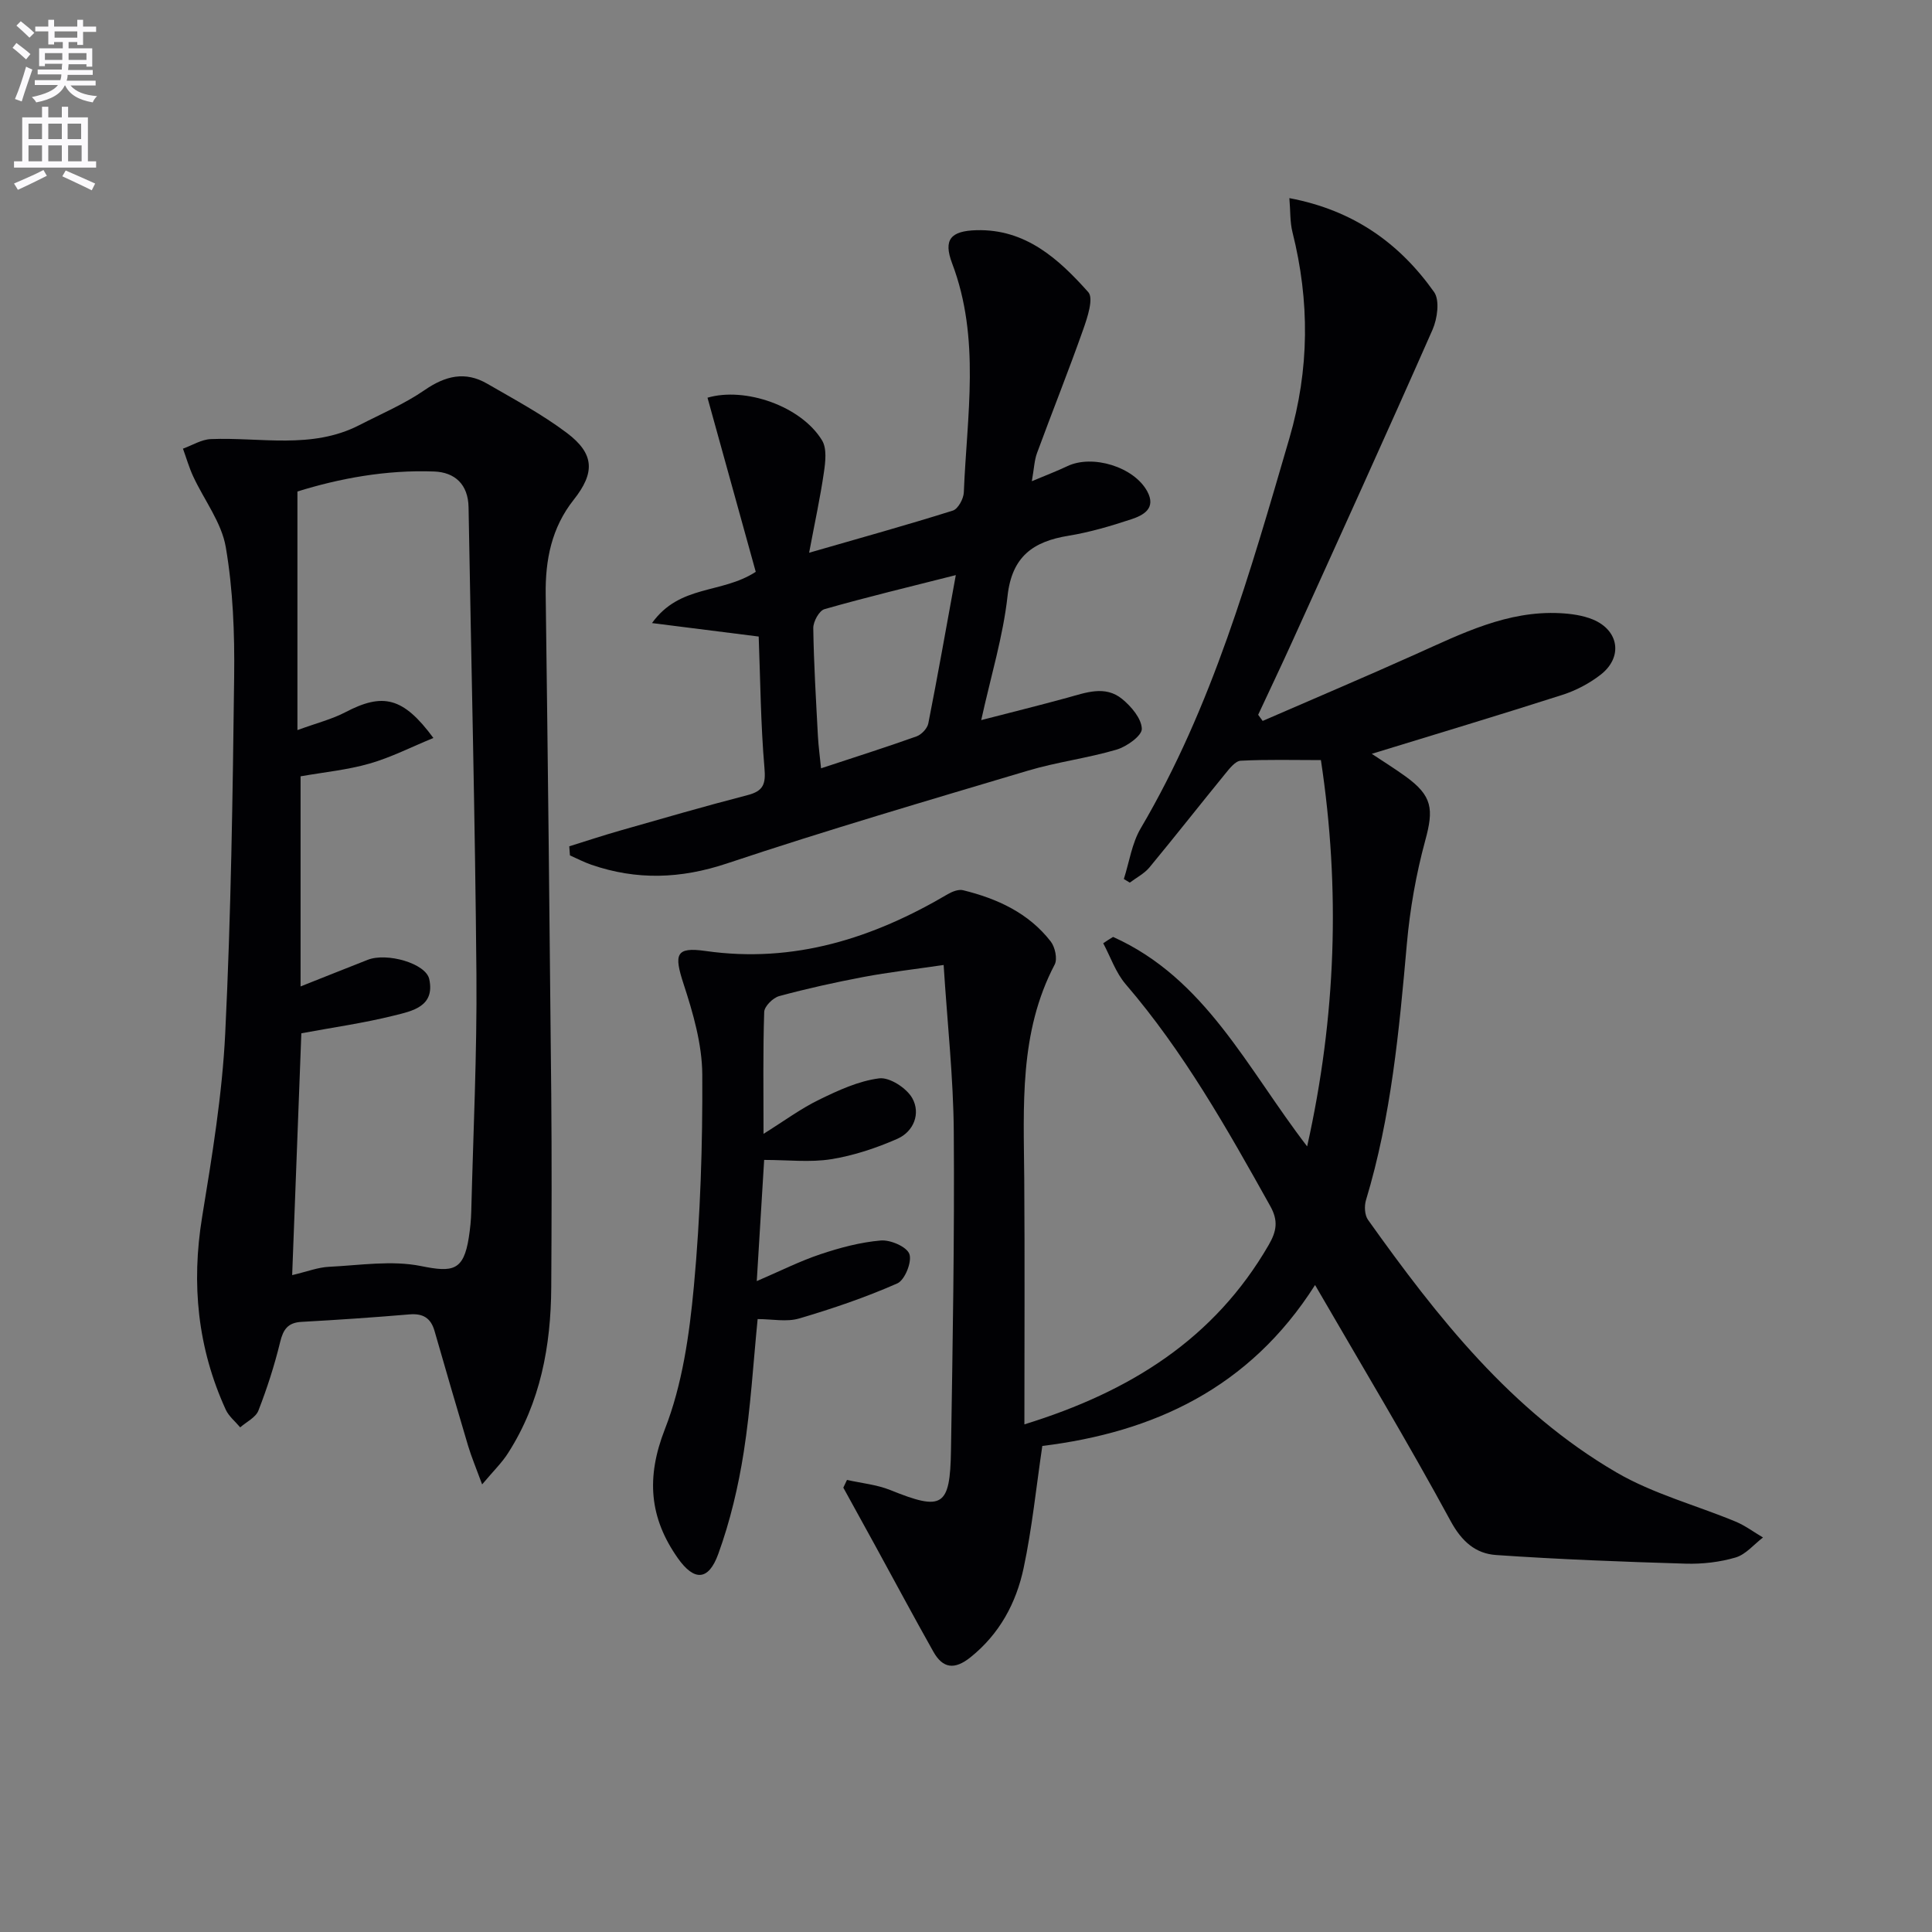
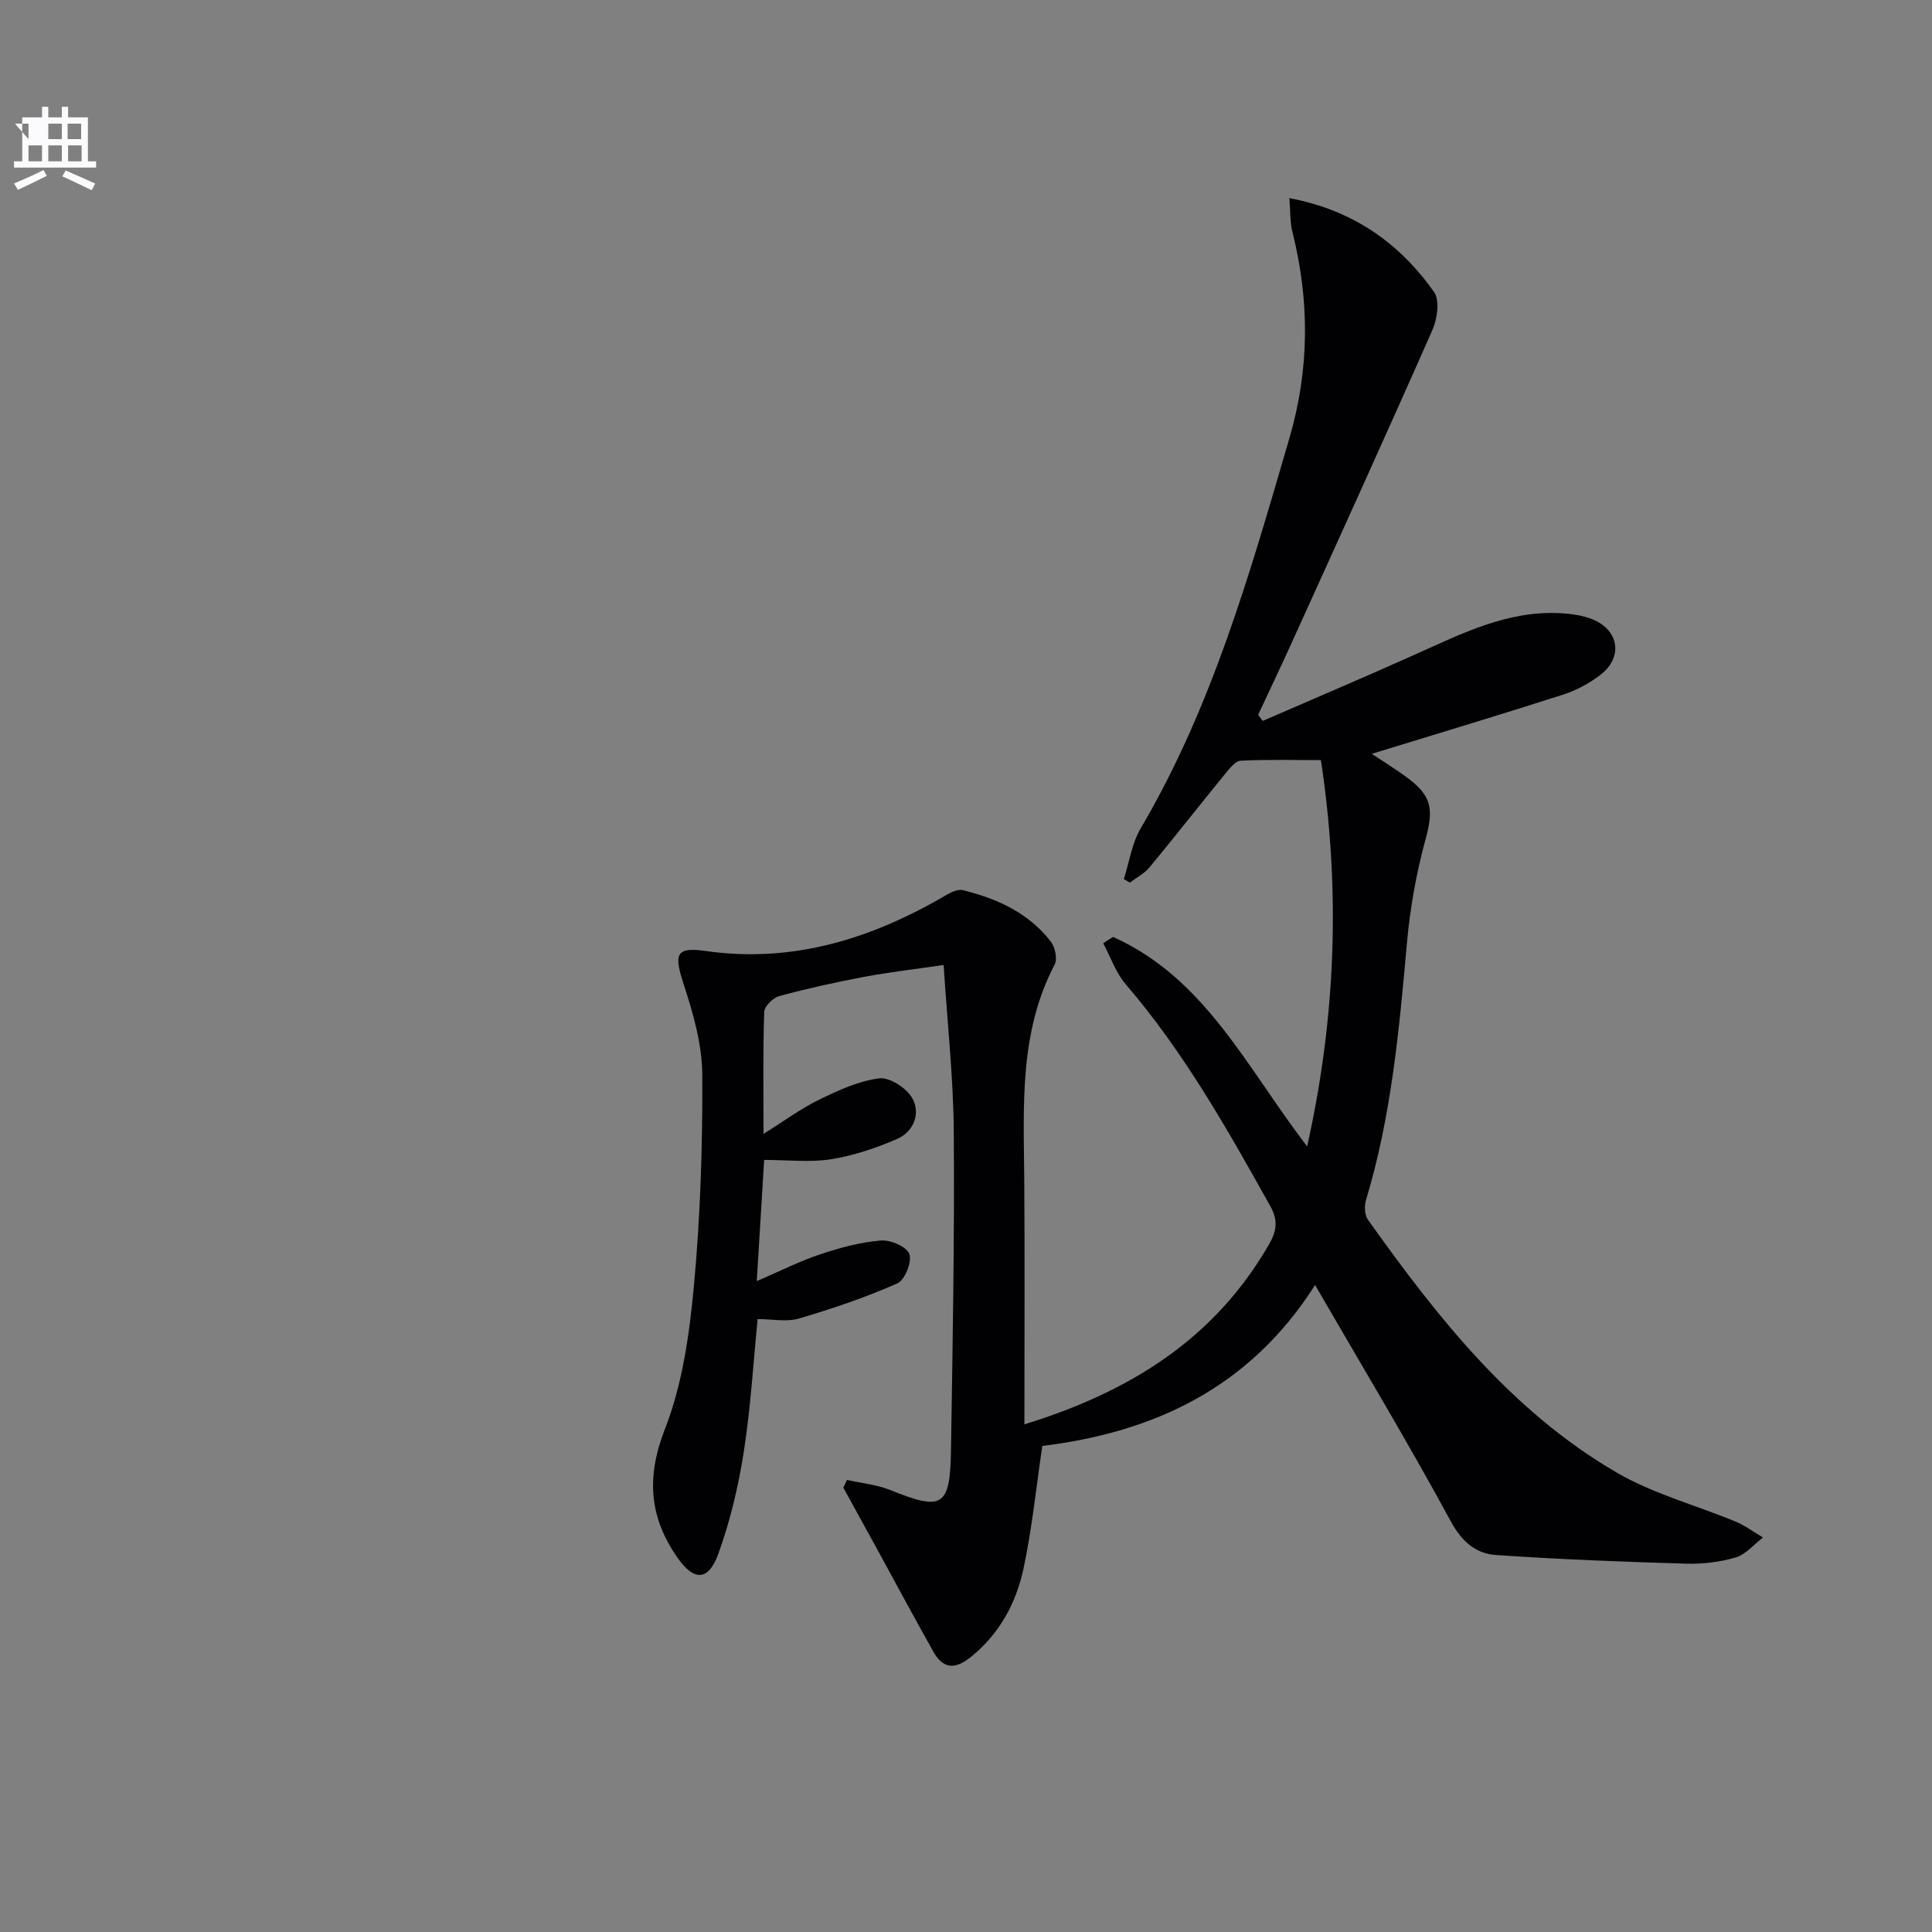
<svg xmlns="http://www.w3.org/2000/svg" enable-background="new 0 0 400 400" viewBox="0 0 400 400">
  <rect x="0" y="0" width="400" height="400" fill="#808080" stroke="none" />
-   <path d="m2.6 9.9.8-1c.9.7 1.9 1.4 2.9 2.3l-.9 1.1c-1.1-1-2-1.8-2.8-2.4zm.5 10.6c.9-2.1 1.6-4.3 2.3-6.7.4.2.8.4 1.3.6-.7 2.1-1.5 4.3-2.2 6.6zm.3-15.2.9-.9c1 .8 2 1.6 2.8 2.4l-1 1c-.9-.9-1.8-1.7-2.7-2.5zm12.6-1.2h1.2v1.4h2.7v1.1h-2.7v2.7h-1.2v-.6h-1.8v1.3h4.9v3.8h-1.2v-.5h-3.7c0 .4-.1.9-.1 1.2h5.1v1h-5.2c0 .5-.1.9-.2 1.2h6v1h-5.2c1.1 1.3 2.9 2 5.5 2.2-.4.4-.7.8-.9 1.3-2.9-.5-4.8-1.6-5.7-3.5h-.1c-.8 1.7-2.7 2.9-5.9 3.5-.2-.4-.6-.8-.9-1.1 2.8-.6 4.6-1.4 5.4-2.5h-4.8v-1h5.3c.1-.3.2-.7.2-1.2h-4.9v-1h5c0-.4 0-.8.1-1.2h-3.6v.5h-1.2v-3.7h4.9v-1.3h-1.8v.5h-1.2v-2.7h-2.7v-1h2.7v-1.4h1.2v1.4h4.8zm-6.7 8.3h3.6c0-.4 0-.9 0-1.4h-3.6zm1.9-4.6h4.8v-1.3h-4.7v1.3zm6.7 3.2h-3.7v1.4h3.7z" fill="#fbfafc" />
-   <path d="m8.7 22.1h1.3v2.2h2.8v-2.2h1.3v2.2h4.1v9.1h1.7v1.3h-17v-1.3h1.7v-9.1h4.1zm.3 13.1.7 1.2c-1.8.9-3.8 1.9-6 2.9-.2-.4-.5-.8-.8-1.3 2.3-1 4.4-1.9 6.1-2.8zm-3.1-6.4h2.8v-3.2h-2.8zm0 4.6h2.8v-3.3h-2.8zm4.1-4.6h2.8v-3.2h-2.8zm0 4.6h2.8v-3.3h-2.8zm3.6 1.9c2.1.9 4.1 1.8 6.1 2.7l-.7 1.4c-2.2-1.1-4.2-2-6.1-2.9zm3.2-9.7h-2.8v3.2h2.8zm-2.7 7.8h2.8v-3.3h-2.8z" fill="#fbfafc" />
+   <path d="m8.7 22.1h1.3v2.2h2.8v-2.2h1.3v2.2h4.1v9.1h1.7v1.3h-17v-1.3h1.7v-9.1h4.1zm.3 13.1.7 1.2c-1.8.9-3.8 1.9-6 2.9-.2-.4-.5-.8-.8-1.3 2.3-1 4.4-1.9 6.1-2.8zm-3.1-6.4v-3.2h-2.8zm0 4.6h2.8v-3.3h-2.8zm4.1-4.6h2.8v-3.2h-2.8zm0 4.6h2.8v-3.3h-2.8zm3.6 1.9c2.1.9 4.1 1.8 6.1 2.7l-.7 1.4c-2.2-1.1-4.2-2-6.1-2.9zm3.2-9.7h-2.8v3.2h2.8zm-2.7 7.8h2.8v-3.3h-2.8z" fill="#fbfafc" />
  <g fill="#010104">
    <path d="m230.45 193.98c19.14 8.59 27.72 27.17 40.18 43.37 6-26.87 6.9-53.21 2.85-79.98-5.75 0-11.19-.15-16.61.13-1.11.06-2.3 1.6-3.19 2.69-5.26 6.44-10.39 12.98-15.69 19.39-1.07 1.29-2.7 2.12-4.08 3.16-.41-.25-.82-.5-1.23-.75 1.13-3.52 1.66-7.39 3.49-10.49 14.84-25.2 22.67-53 30.78-80.75 4.17-14.28 4.23-28.39.64-42.69-.53-2.11-.41-4.38-.64-7.04 13.32 2.51 22.83 9.38 29.96 19.44 1.21 1.71.68 5.52-.32 7.8-9.52 21.59-19.3 43.07-29.04 64.56-2.3 5.08-4.71 10.11-7.06 15.17.31.42.62.85.93 1.27 10.57-4.6 21.19-9.09 31.71-13.82 9.57-4.29 18.98-9.05 29.88-8.49 2.28.12 4.69.45 6.78 1.31 5.44 2.26 6.25 7.83 1.59 11.44-2.32 1.8-5.09 3.26-7.89 4.16-12.91 4.14-25.89 8.04-39.48 12.21 2.54 1.69 4.83 3.11 7.01 4.69 5.55 4.02 5.84 6.75 4.06 13.26-1.9 6.98-3.17 14.23-3.81 21.45-1.59 17.88-3.23 35.71-8.46 53.01-.37 1.22-.28 3.09.42 4.07 14.36 20.16 29.64 39.59 51.42 52.29 7.63 4.45 16.47 6.78 24.71 10.2 1.99.83 3.77 2.18 5.65 3.28-1.88 1.43-3.56 3.52-5.67 4.14-3.29.97-6.88 1.38-10.32 1.28-13.1-.39-26.21-.89-39.28-1.79-4.2-.29-7.08-2.76-9.39-7.01-8.78-16.19-18.29-32-28.08-48.89-13.62 21.45-33.55 30.5-56.47 33.32-1.28 8.63-2.12 17.05-3.87 25.28-1.54 7.24-4.98 13.65-11.01 18.48-3.29 2.63-5.72 2.32-7.68-1.17-4.08-7.25-8-14.58-11.99-21.87-2.21-4.03-4.43-8.06-6.65-12.09.25-.53.51-1.07.76-1.6 3 .68 6.16.97 8.97 2.1 10.78 4.36 12.38 3.52 12.56-8.21.35-21.97.74-43.95.58-65.93-.08-11.23-1.33-22.45-2.1-34.57-6.23.91-11.44 1.51-16.58 2.48-5.86 1.11-11.71 2.4-17.46 3.96-1.29.35-3.07 2.11-3.11 3.28-.27 8.11-.14 16.24-.14 25.24 4.26-2.66 7.71-5.22 11.51-7.07 3.96-1.93 8.17-3.88 12.44-4.42 2.16-.27 5.68 2.02 6.85 4.11 1.76 3.15.32 6.91-3.12 8.42-4.35 1.91-9 3.46-13.67 4.21-4.36.7-8.91.15-13.88.15-.51 8.4-.99 16.31-1.53 25.09 4.82-2.07 8.89-4.13 13.17-5.56 4.05-1.36 8.29-2.49 12.52-2.85 1.99-.17 5.38 1.3 5.91 2.81.57 1.62-.95 5.38-2.49 6.07-6.58 2.9-13.44 5.24-20.35 7.27-2.58.76-5.58.12-8.58.12-.9 9.06-1.44 18.35-2.87 27.49-1.12 7.16-2.81 14.34-5.28 21.14-2.03 5.6-5 5.66-8.38.86-5.88-8.35-6.59-16.67-2.68-26.68 3.62-9.25 5.08-19.59 6.01-29.59 1.35-14.55 1.82-29.23 1.74-43.85-.04-6.28-1.9-12.72-3.88-18.77-2.01-6.15-1.62-7.69 4.55-6.81 18.32 2.61 34.68-2.64 50.19-11.78.91-.53 2.2-1.03 3.13-.8 7.08 1.74 13.56 4.7 18.15 10.61.9 1.16 1.43 3.61.82 4.78-7.4 14.1-6.41 29.31-6.3 44.44.12 16.8.03 33.61.03 50.76 22.04-6.8 39.36-17.78 50.56-37.11 1.68-2.9 2.04-5.06.33-8.11-8.93-16-17.91-31.93-29.93-45.92-2.05-2.39-3.12-5.63-4.64-8.47.66-.46 1.35-.89 2.04-1.31z" />
-     <path d="m99.82 307.33c-1.28-3.48-2.21-5.68-2.89-7.94-2.37-7.93-4.68-15.89-6.97-23.85-.77-2.66-2.38-3.64-5.17-3.41-7.45.63-14.91 1.14-22.37 1.55-2.82.16-3.78 1.55-4.42 4.18-1.17 4.82-2.7 9.57-4.5 14.19-.56 1.43-2.47 2.33-3.77 3.47-1.01-1.21-2.35-2.28-2.99-3.66-5.83-12.77-7.16-26.03-4.89-39.91 2.06-12.6 4.16-25.3 4.78-38.02 1.2-24.59 1.55-49.22 1.85-73.85.11-8.93-.23-18-1.73-26.78-.87-5.12-4.48-9.76-6.75-14.66-.86-1.85-1.42-3.83-2.12-5.75 1.92-.69 3.82-1.9 5.76-1.98 10.31-.42 20.88 2.18 30.75-2.89 4.55-2.34 9.33-4.37 13.51-7.25 4.31-2.97 8.42-3.97 12.97-1.33 5.59 3.24 11.35 6.32 16.49 10.19 5.75 4.33 5.85 8.25 1.42 13.84-4.58 5.78-5.9 12.44-5.8 19.65.45 34.46.83 68.93 1.15 103.39.12 13.33.08 26.66 0 39.99-.07 12.16-2.23 23.84-8.9 34.28-1.24 1.99-2.99 3.67-5.41 6.55zm-37.59-103.1c5-1.98 9.44-3.76 13.9-5.51 3.98-1.56 12.03.74 12.74 3.99 1.24 5.71-3.58 6.62-7.25 7.54-6.33 1.58-12.83 2.49-19.23 3.68-.62 16.29-1.25 32.94-1.9 50.07 3.11-.73 5.33-1.61 7.59-1.72 6.39-.31 13.01-1.39 19.12-.15 6.55 1.33 8.78.97 9.86-5.91.28-1.8.47-3.63.51-5.45.41-16.3 1.2-32.61 1.07-48.9-.27-32.28-1.08-64.56-1.63-96.84-.08-4.78-2.87-7.25-7.11-7.41-9.98-.38-19.7 1.45-28.32 4.14v49.4c4.13-1.51 7.2-2.27 9.92-3.7 7.77-4.06 11.96-3.17 18.23 5.33-4.59 1.88-8.78 4.03-13.21 5.3-4.55 1.31-9.35 1.77-14.29 2.64z" />
-     <path d="m117.86 175.22c3.52-1.1 7.03-2.26 10.57-3.27 8.77-2.5 17.52-5.05 26.35-7.33 3.32-.86 3.78-2.32 3.49-5.65-.78-9.07-.85-18.2-1.19-27.18-7.28-.92-14.05-1.78-22.09-2.79 5.79-8.05 14.37-5.98 21.48-10.61-3.25-11.74-6.62-23.9-9.99-36.05 7.73-2.27 19.37 1.69 23.72 8.84 1.02 1.68.7 4.45.38 6.62-.75 5.18-1.87 10.31-3.06 16.64 10.81-3.12 20.33-5.76 29.76-8.73 1.08-.34 2.22-2.45 2.27-3.78.63-15.86 3.49-31.81-2.42-47.4-1.88-4.96-.27-6.72 5.03-6.87 10.2-.28 17.04 5.97 23.16 12.83 1.14 1.28-.18 5.25-1.06 7.74-3.03 8.58-6.42 17.04-9.56 25.58-.55 1.49-.6 3.17-1.07 5.82 2.98-1.25 5.21-2.1 7.36-3.12 5.18-2.47 13.77.13 16.53 5.21 1.92 3.54-.8 4.97-3.33 5.8-4.24 1.4-8.57 2.68-12.97 3.4-7.34 1.19-11.72 4.31-12.62 12.49-.92 8.32-3.42 16.47-5.45 25.68 6.42-1.66 12.12-3.07 17.78-4.62 3.87-1.06 7.87-2.64 11.4.25 1.89 1.55 4.01 4.04 4.07 6.17.04 1.43-3.12 3.69-5.22 4.31-6.03 1.78-12.35 2.56-18.37 4.36-20.82 6.21-41.68 12.32-62.28 19.2-9.6 3.21-18.72 3.51-28.11.27-1.51-.52-2.95-1.28-4.42-1.93-.05-.64-.1-1.26-.14-1.88zm52.13-16.15c6.97-2.3 13.41-4.34 19.77-6.61 1.03-.37 2.24-1.65 2.44-2.7 1.94-9.82 3.68-19.67 5.69-30.69-9.73 2.47-18.51 4.57-27.19 7.05-1.1.31-2.34 2.58-2.32 3.93.11 7.45.57 14.89.96 22.34.11 2.08.4 4.17.65 6.68z" />
  </g>
</svg>